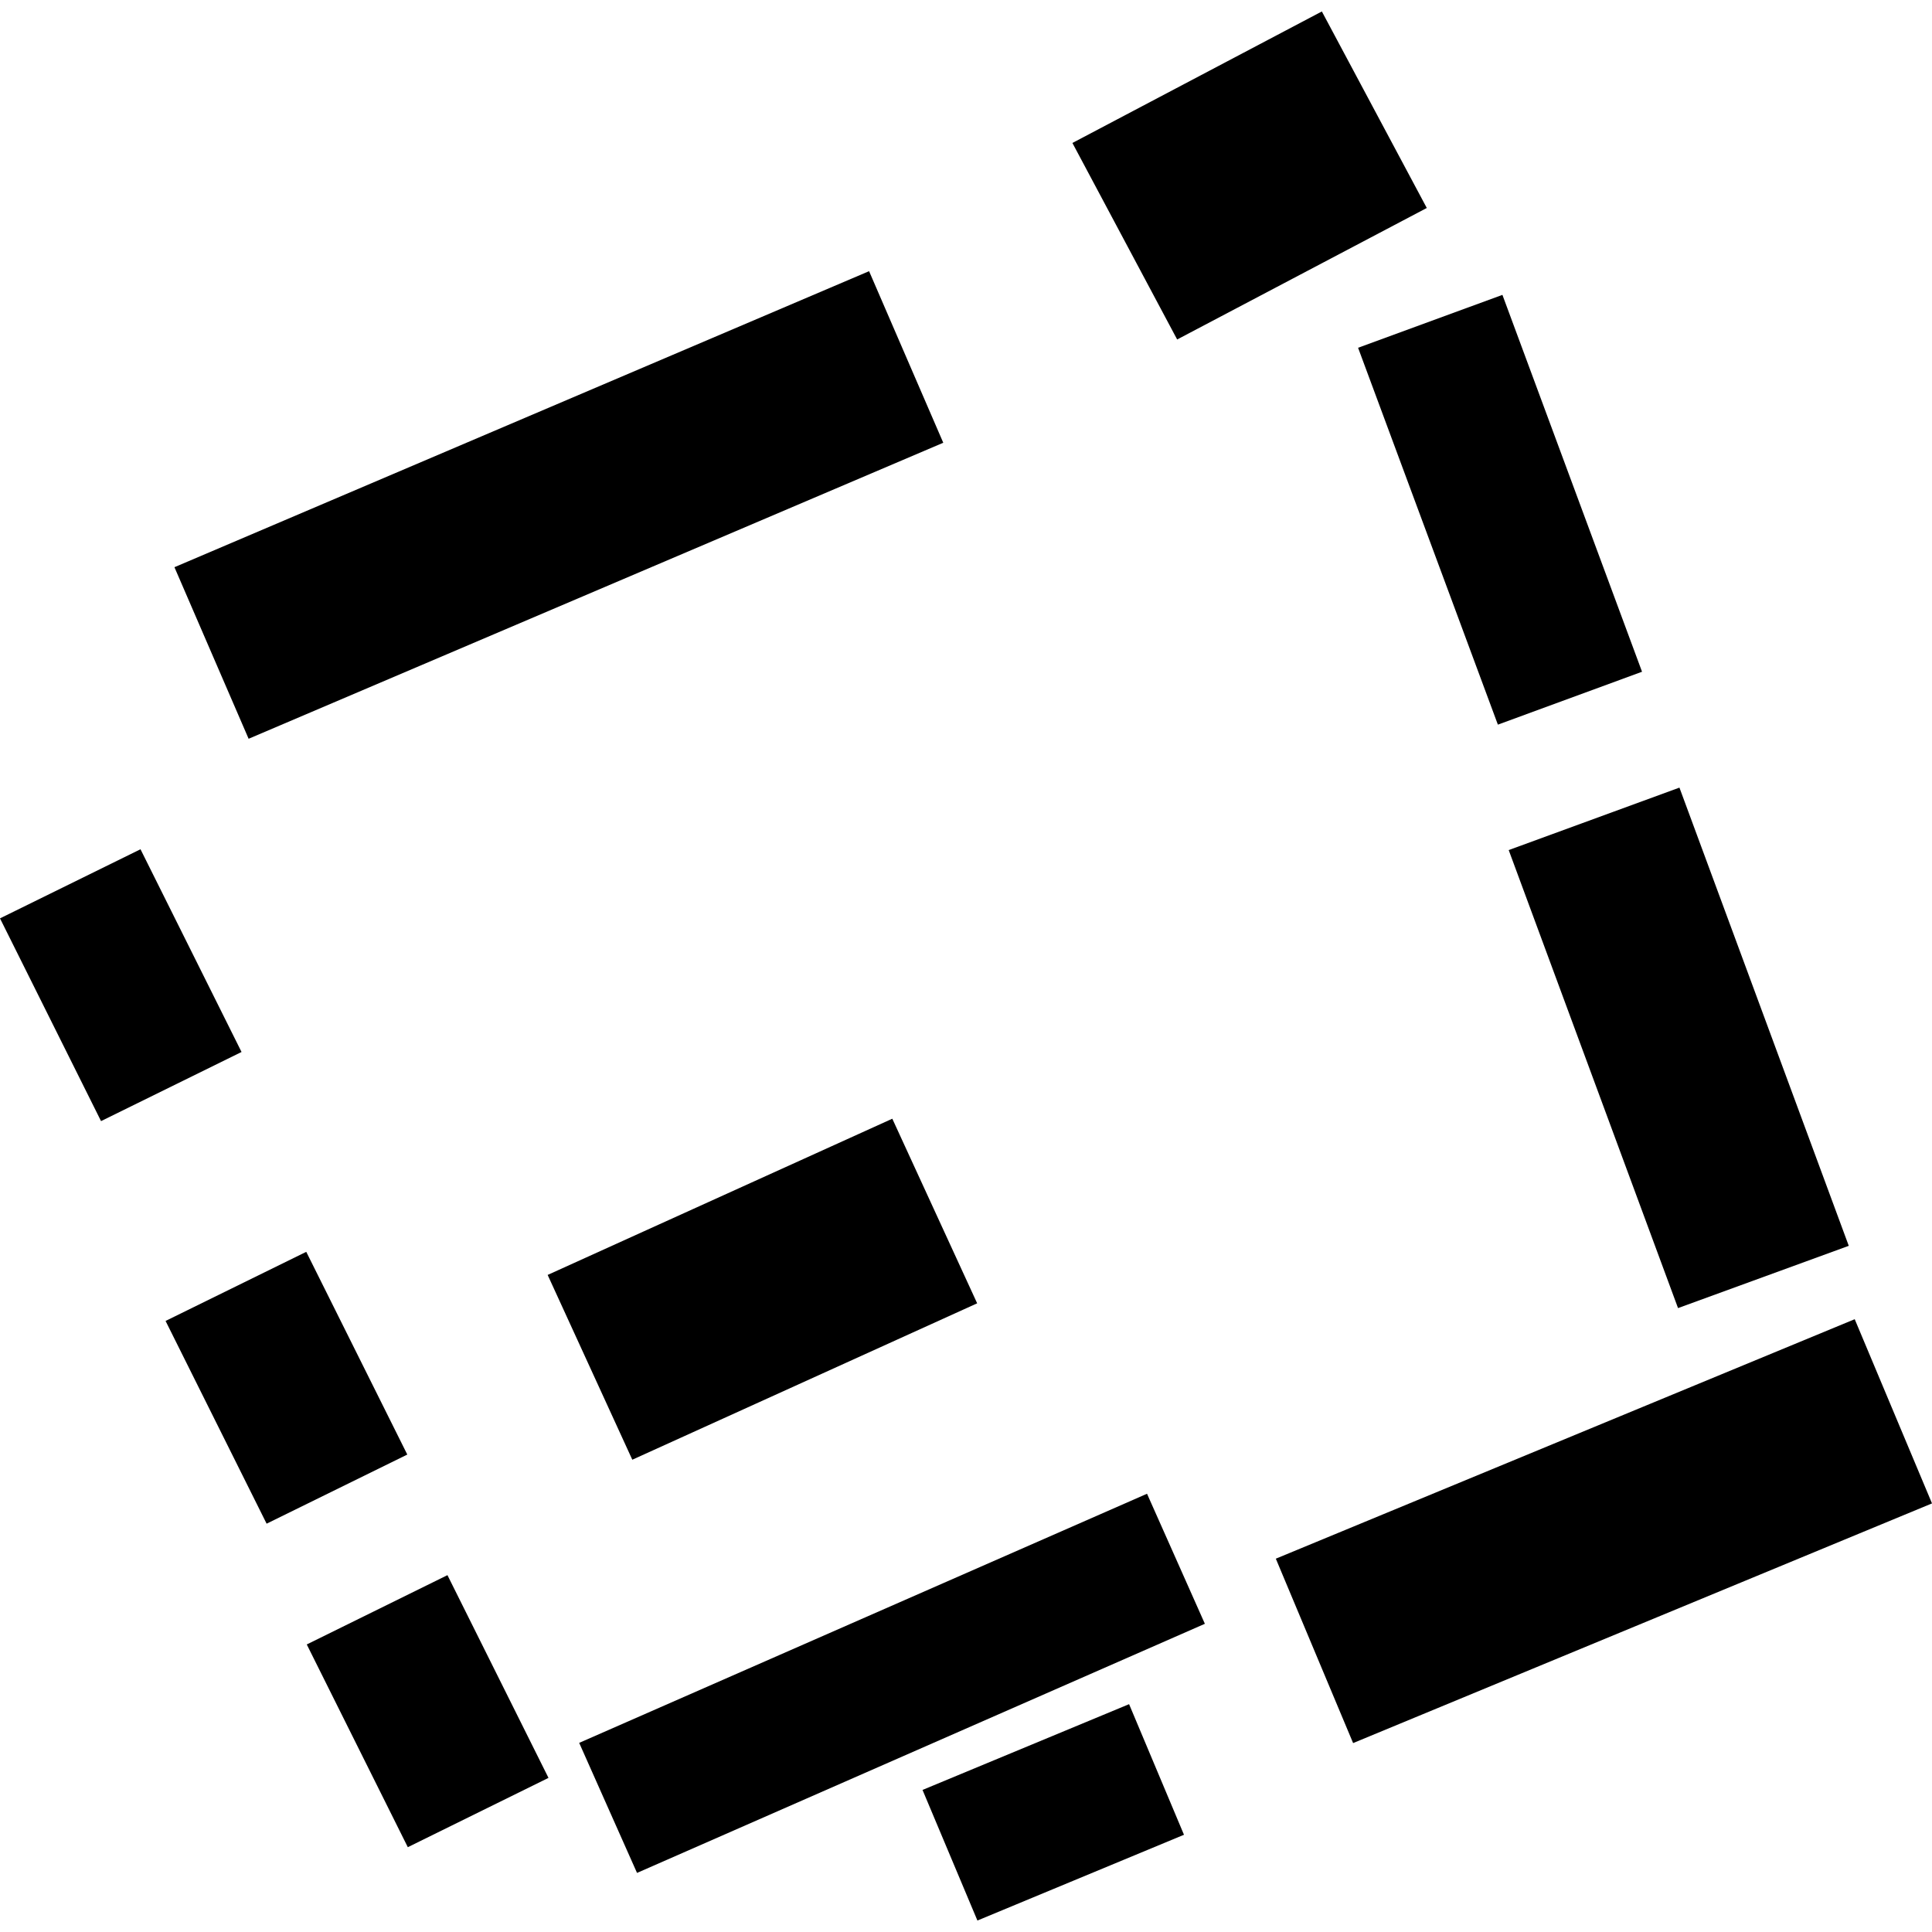
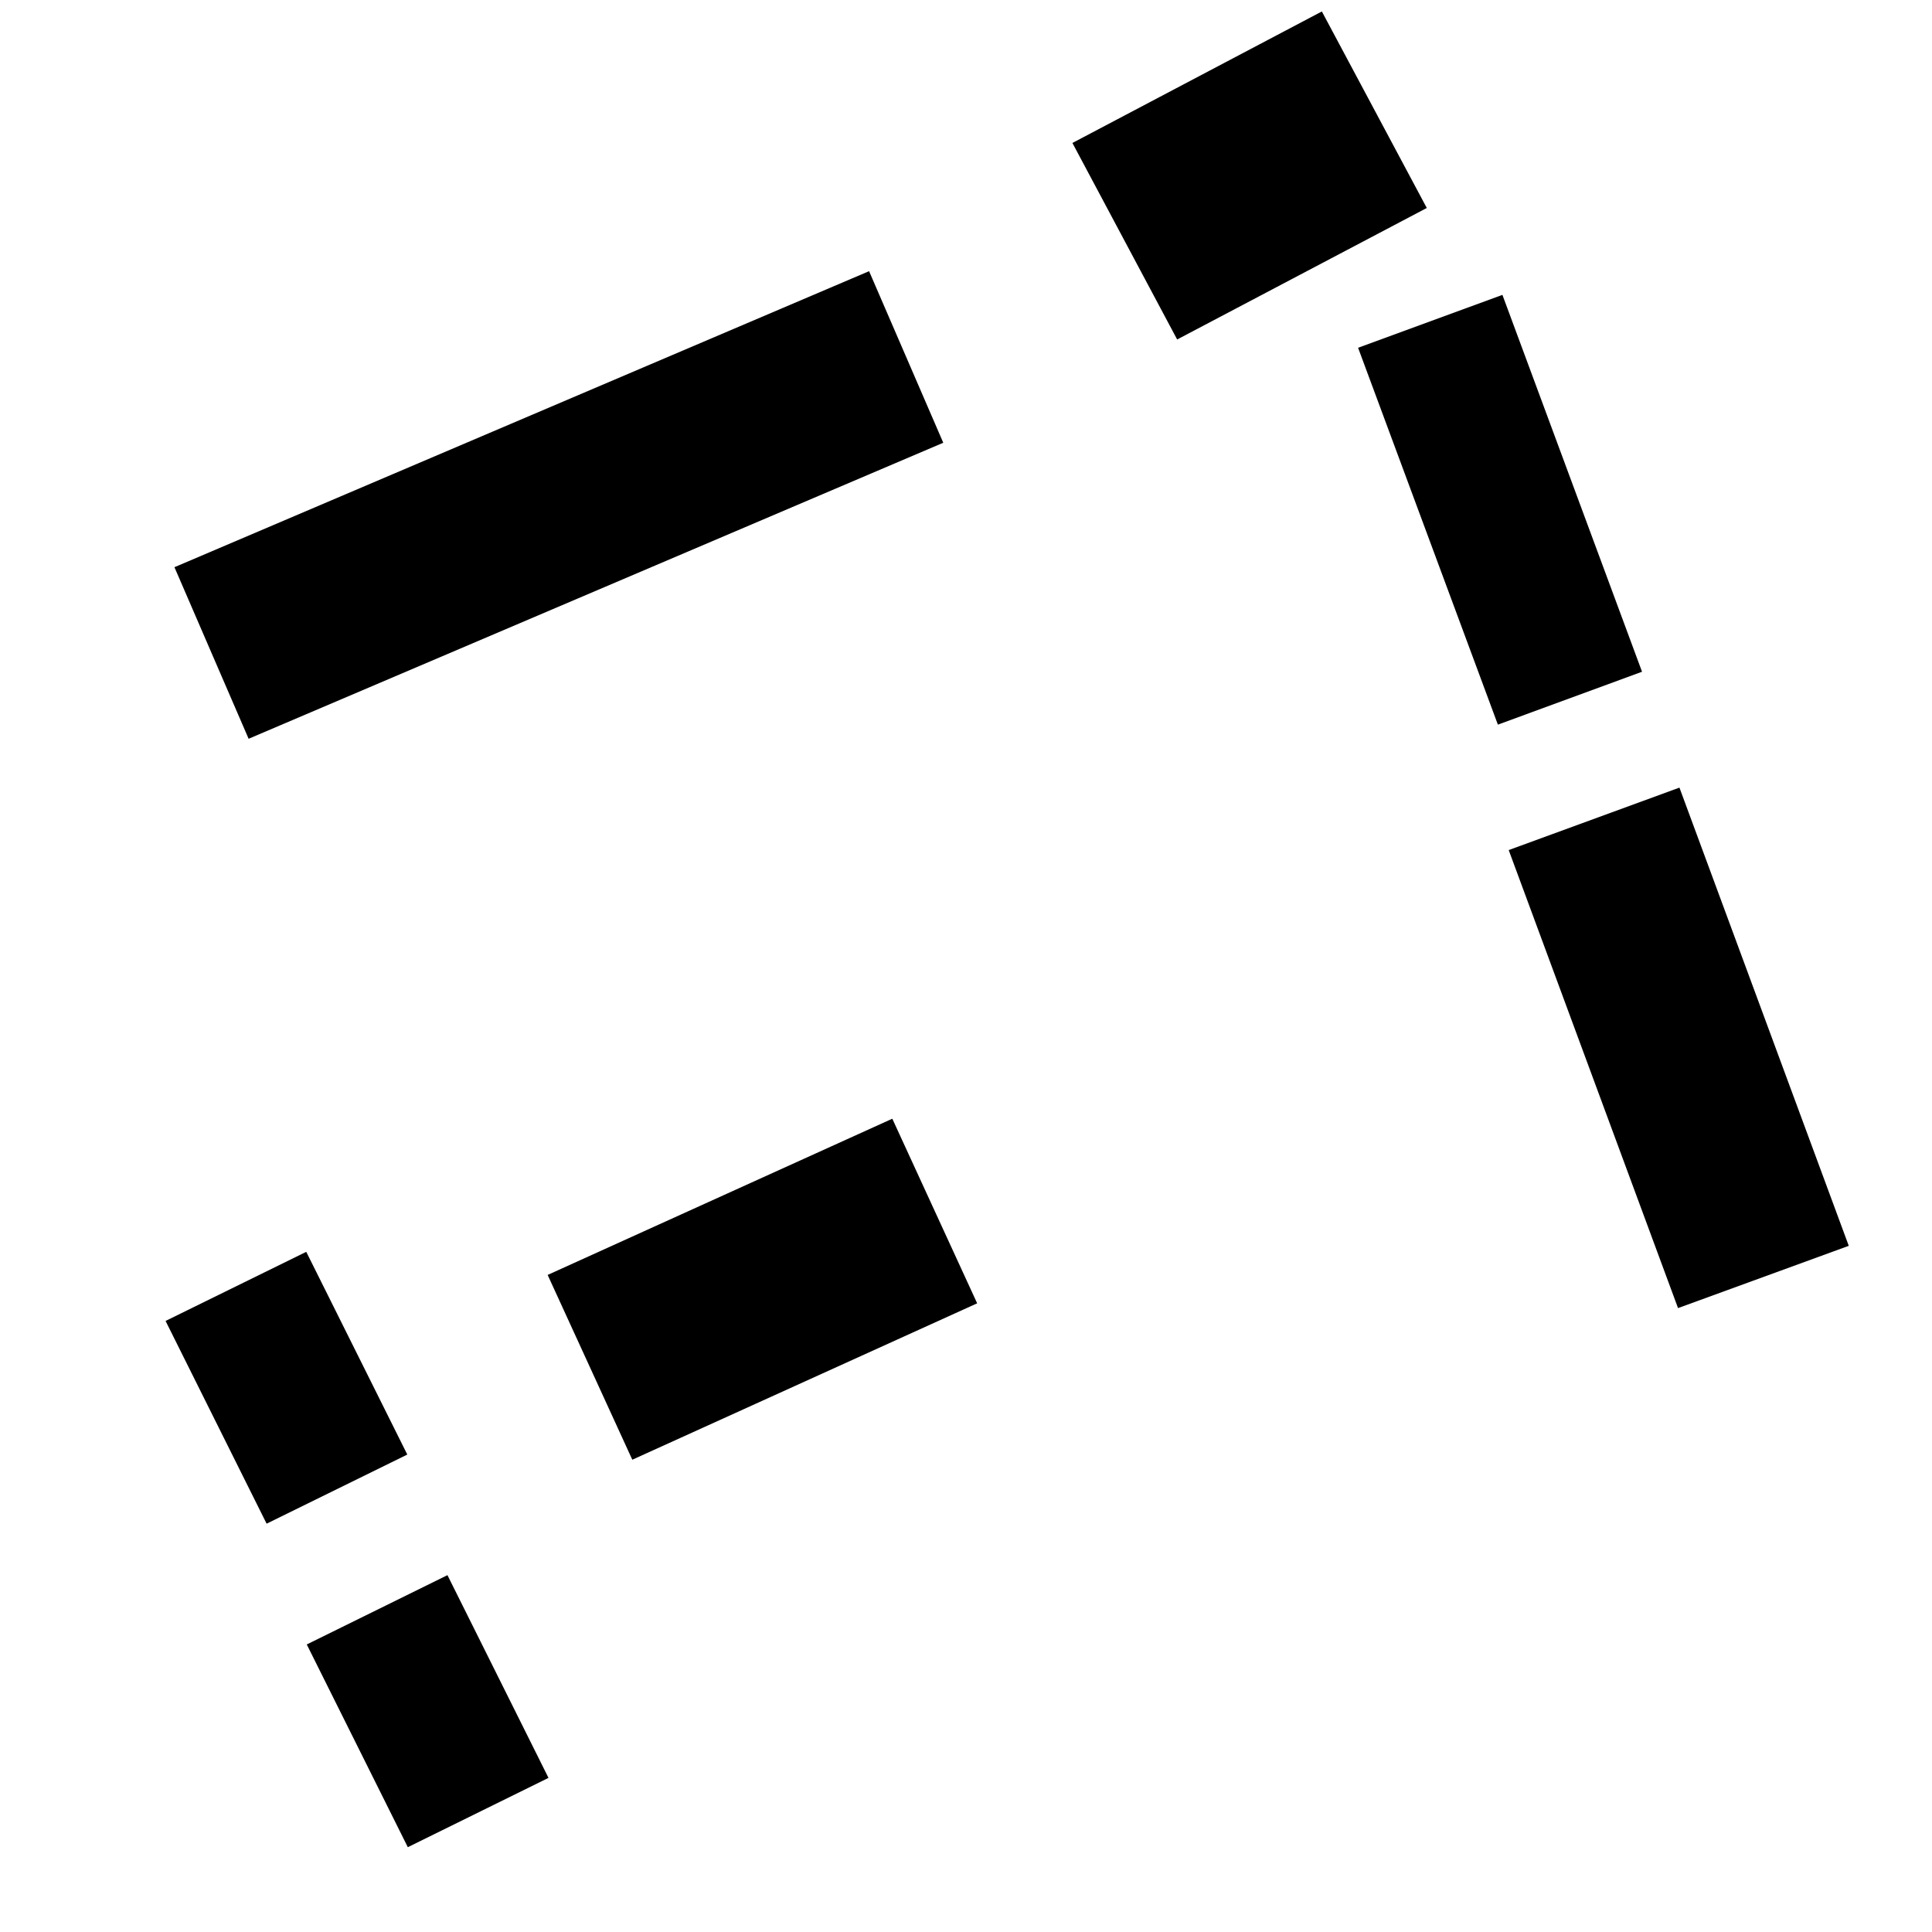
<svg xmlns="http://www.w3.org/2000/svg" height="288pt" version="1.1" viewBox="0 0 288 288" width="288pt">
  <defs>
    <style type="text/css">
*{stroke-linecap:butt;stroke-linejoin:round;}
  </style>
  </defs>
  <g id="figure_1">
    <g id="patch_1">
      <path d="M 0 288  L 288 288  L 288 0  L 0 0  z " style="fill:none;opacity:0;" />
    </g>
    <g id="axes_1">
      <g id="PatchCollection_1">
-         <path clip-path="url(#pf979bfa948)" d="M 86.338 259.806  L 94.96 279.192  L 179.608 242.056  L 170.985 222.67  L 86.338 259.806  " />
        <path clip-path="url(#pf979bfa948)" d="M 81.637 190.052  L 94.257 217.598  L 145.664 194.283  L 133.015 166.765  L 81.637 190.052  " />
-         <path clip-path="url(#pf979bfa948)" d="M 190.185 232.35  L 201.706 259.838  L 288 224.11  L 276.479 196.65  L 190.185 232.35  " />
        <path clip-path="url(#pf979bfa948)" d="M 250.142 194.996  L 275.593 185.713  L 250.351 117.408  L 224.9 126.719  L 250.142 194.996  " />
-         <path clip-path="url(#pf979bfa948)" d="M 145.702 286.292  L 137.519 266.823  L 168.311 254.037  L 176.494 273.506  L 145.702 286.292  " />
        <path clip-path="url(#pf979bfa948)" d="M 60.792 275.358  L 45.73 245.136  L 66.701 234.804  L 81.763 265.026  L 60.792 275.358  " />
        <path clip-path="url(#pf979bfa948)" d="M 39.744 227.133  L 24.681 196.911  L 45.653 186.608  L 60.715 216.829  L 39.744 227.133  " />
-         <path clip-path="url(#pf979bfa948)" d="M 15.062 167.122  L 0 136.9  L 20.944 126.597  L 36.006 156.818  L 15.062 167.122  " />
        <path clip-path="url(#pf979bfa948)" d="M 26.004 84.552  L 129.553 40.424  L 140.611 66  L 37.061 110.127  L 26.004 84.552  " />
        <path clip-path="url(#pf979bfa948)" d="M 159.863 21.312  L 197.047 1.708  L 212.689 31.003  L 175.477 50.607  L 159.863 21.312  " />
        <path clip-path="url(#pf979bfa948)" d="M 223.287 108.021  L 244.776 100.136  L 223.963 43.956  L 202.447 51.841  L 223.287 108.021  " />
      </g>
    </g>
  </g>
  <defs>
    <clipPath id="pf979bfa948">
      <rect height="284.585" width="288" x="0" y="1.708" />
    </clipPath>
  </defs>
</svg>